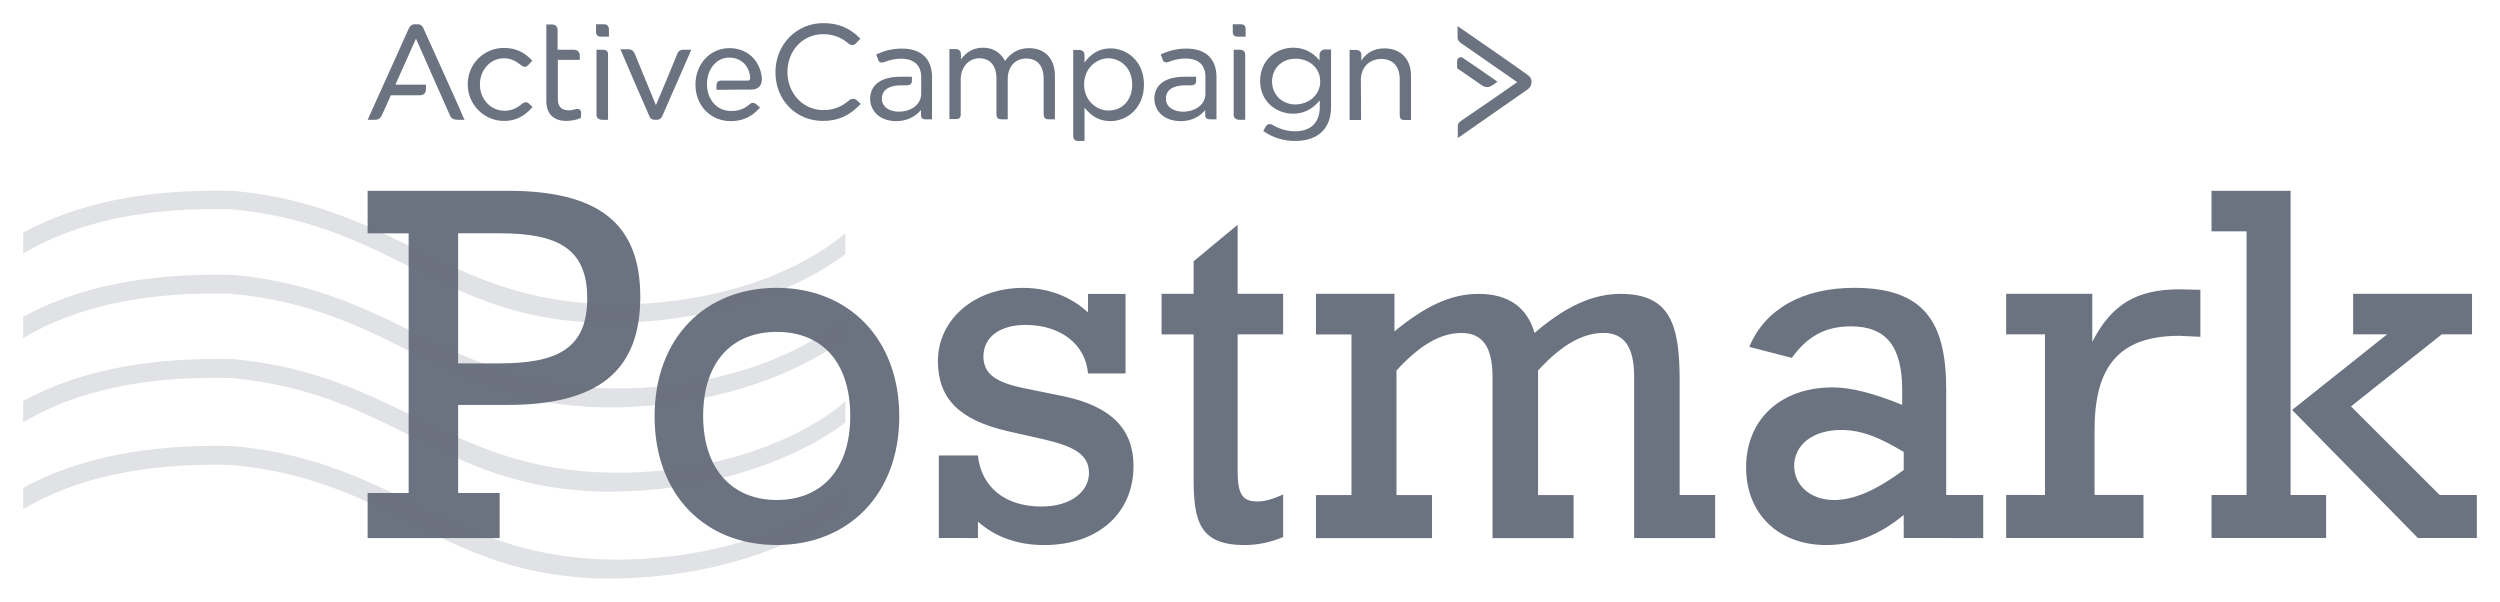
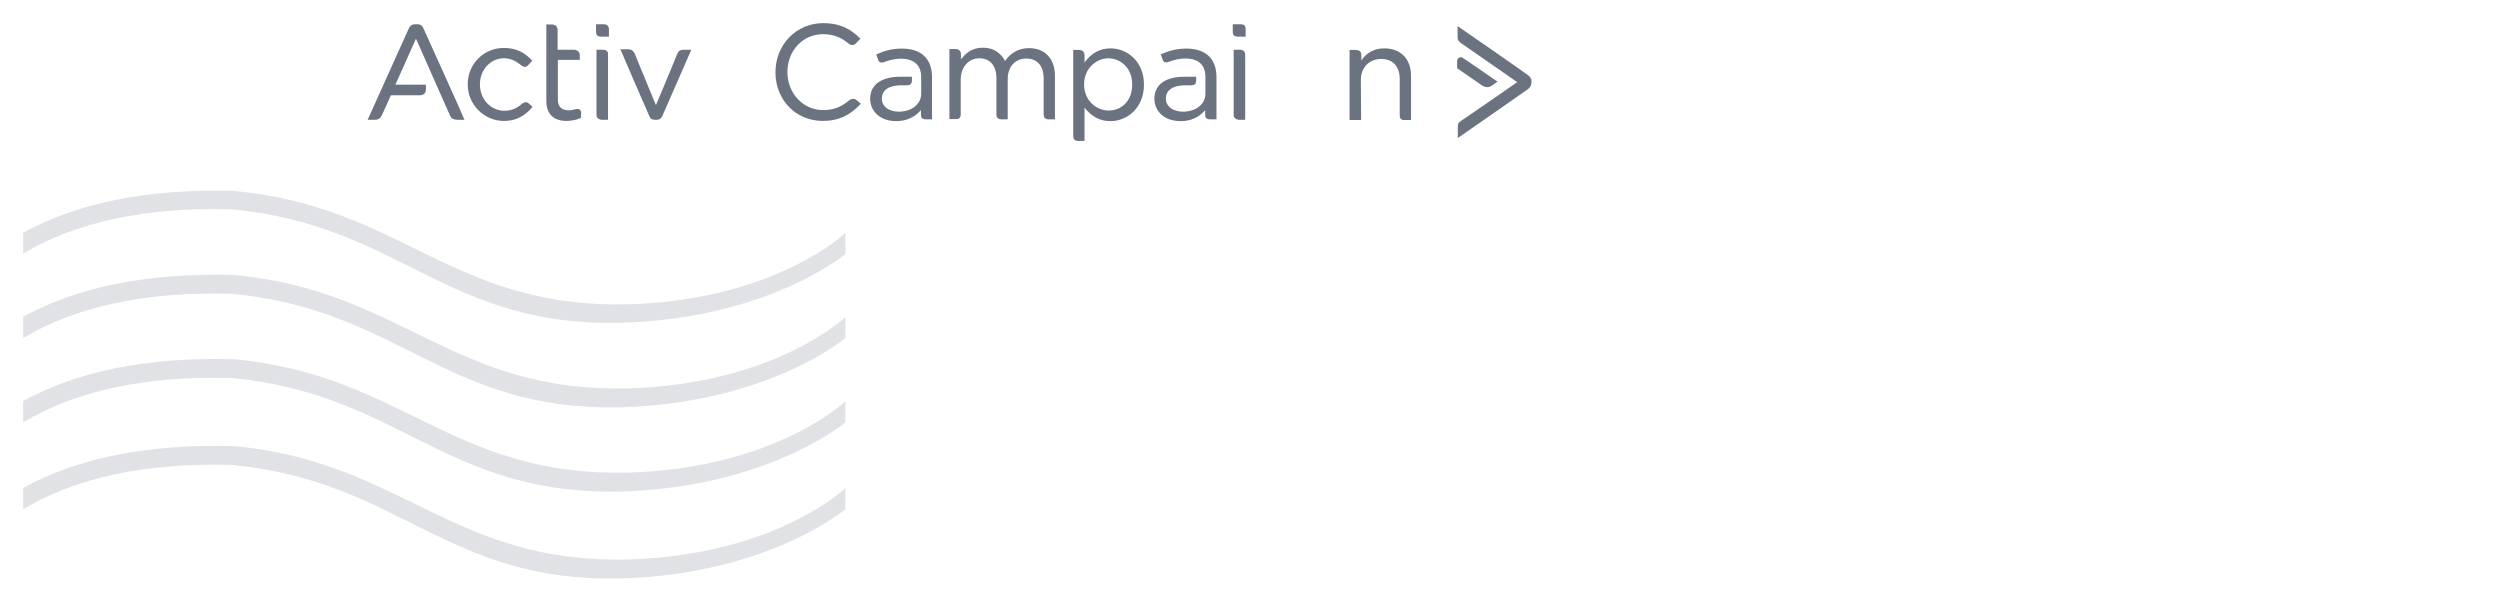
<svg xmlns="http://www.w3.org/2000/svg" viewBox="0 0 108.021 26" height="26" width="108.021" version="1.1">
  <g>
    <g>
-       <path fill-rule="evenodd" fill="#6b7280" d="M18.795 3.699H20.59V1.752H14.884V3.699H16.657V14.918H14.884V16.757H20.916C24.807 16.757 26.666 15.395 26.666 12.174 26.666 8.953 24.829 7.504 20.916 7.504H18.795ZM18.795 9.299H20.59C23.119 9.299 24.373 9.969 24.373 12.109 24.373 14.25 23.12 14.92 20.59 14.92L18.795 14.92ZM37.856 7.007C37.856 3.634 35.651 1.451 32.56 1.451 29.469 1.451 27.284 3.613 27.284 7.007 27.284 10.401 29.468 12.563 32.56 12.563 35.651 12.563 37.856 10.38 37.856 7.007ZM32.56 3.396C34.483 3.396 35.737 4.693 35.737 7.028 35.737 9.341 34.527 10.66 32.56 10.66 30.613 10.66 29.382 9.341 29.382 7.028 29.382 4.715 30.657 3.396 32.56 3.396ZM39.566 1.753V5.319H41.253C41.404 3.935 42.442 3.114 44 3.114 45.275 3.114 46.053 3.763 46.053 4.563 46.053 5.363 45.404 5.71 44.129 6.011L42.508 6.377C40.477 6.853 39.525 7.761 39.525 9.404 39.525 11.155 41.061 12.561 43.2 12.561 44.303 12.561 45.253 12.194 46.011 11.5V12.3H47.632V8.863L46.011 8.863C45.903 10.116 44.844 10.96 43.308 10.96 42.184 10.96 41.492 10.42 41.492 9.598 41.492 8.82 42.076 8.475 43.2 8.236L44.995 7.87C47.005 7.436 47.977 6.465 47.977 4.864 47.977 2.854 46.485 1.449 44.108 1.449 42.984 1.449 41.989 1.796 41.255 2.465V1.752ZM52.476 4.671C52.476 3.698 52.649 3.332 53.319 3.332 53.666 3.332 54.011 3.44 54.443 3.635V1.796C53.881 1.558 53.319 1.449 52.779 1.449 50.832 1.449 50.574 2.465 50.574 4.346V10.55L49.189 10.551V12.304H50.574V13.71L52.476 15.287V12.304H54.442V10.553H52.476ZM59.252 10.681C60.57 11.76 61.672 12.302 62.883 12.302 64.159 12.302 64.981 11.74 65.305 10.615 66.623 11.739 67.791 12.302 69.023 12.302 71.206 12.302 71.575 10.918 71.575 8.54V3.611L73.109 3.611V1.751H69.608V8.734C69.608 10.009 69.174 10.614 68.289 10.614 67.36 10.614 66.451 10.073 65.457 8.992V3.609H66.993V1.749H63.49V8.71C63.49 10.007 63.056 10.613 62.151 10.613 61.221 10.613 60.335 10.073 59.34 8.992V3.608L60.875 3.608V1.748H55.86V3.608H57.395V10.548H55.86V12.304H59.252ZM81.257 1.753V2.748C80.197 1.883 79.139 1.45 77.906 1.45 75.831 1.45 74.446 2.812 74.446 4.802 74.446 6.877 75.938 8.262 78.186 8.262 78.985 8.262 79.98 8.002 81.191 7.506V8.132C81.191 10.012 80.521 10.899 78.974 10.899 77.85 10.899 77.072 10.445 76.423 9.537L74.584 10.012C75.254 11.633 76.876 12.563 79.114 12.563 82.12 12.563 83.092 11.114 83.092 8.175V3.613L84.692 3.612V1.752ZM81.257 4.693V5.471C80.284 6.054 79.484 6.422 78.555 6.422 77.323 6.422 76.523 5.773 76.523 4.865 76.523 4.044 77.215 3.395 78.252 3.395 79.139 3.395 80.112 3.848 81.258 4.692ZM87.36 3.613V10.553H85.683V12.304H89.404V10.229C90.231 11.85 91.326 12.499 93.174 12.499L94.075 12.478V10.446L93.174 10.49C90.499 10.49 89.502 9.106 89.502 6.403V3.615L91.617 3.614V1.754H85.683V3.614ZM96.07 15.005H94.556V16.757H97.972V3.613H99.507V1.753L94.557 1.753V3.613L96.07 3.613ZM102.144 10.553H100.676V12.304H105.812V10.553H104.505L100.582 7.44 104.413 3.613H106.021V1.753L103.475 1.753 98.038 7.287Z" transform="matrix(1,0,0,-1,1,25)" />
      <path fill-rule="evenodd" fill-opacity=".2" fill="#6b7280" d="M.001 14.945C2.372 16.249 5.409 16.851 9.113 16.752 16.402 16.066 18.506 11.673 26.149 11.851 32.529 12.044 35.529 14.935 35.529 14.935V14.025C35.529 14.025 32.231 11.244 25.85 11.051 18.207 10.873 16.299 15.273 9.008 15.957 5.306 16.057 2.302 15.417 .001 14.043V15.016M.001 14.945V14.945Z" transform="matrix(1,0,0,-1,1,25)" />
      <path fill-rule="evenodd" fill-opacity=".2" fill="#6b7280" d="M.001 11.313C2.372 12.617 5.409 13.219 9.113 13.12 16.402 12.434 18.506 8.041 26.149 8.219 32.529 8.412 35.529 11.304 35.529 11.304V10.394C35.529 10.394 32.23 7.594 25.849 7.401 18.207 7.223 16.298 11.623 9.008 12.307 5.305 12.406 2.301 11.767 0 10.393V11.366M.001 11.313V11.313Z" transform="matrix(1,0,0,-1,1,25)" />
      <path fill-rule="evenodd" fill-opacity=".2" fill="#6b7280" d="M.001 7.673C2.372 8.977 5.409 9.579 9.113 9.48 16.402 8.794 18.506 4.401 26.149 4.579 32.529 4.772 35.529 7.663 35.529 7.663V6.753C35.529 6.753 32.23 3.954 25.849 3.761 18.207 3.583 16.298 7.983 9.008 8.667 5.305 8.766 2.301 8.127 0 6.752V7.726M.001 7.673V7.673Z" transform="matrix(1,0,0,-1,1,25)" />
      <path fill-rule="evenodd" fill-opacity=".2" fill="#6b7280" d="M.001 3.919C2.372 5.223 5.409 5.825 9.113 5.726 16.402 5.039 18.506 .646 26.149 .825 32.529 1.017 35.529 3.909 35.529 3.909V2.999C35.529 2.999 32.231 .198 25.85 .005 18.207-.173 16.299 4.227 9.008 4.911 5.306 5.011 2.302 4.371 .001 2.997V3.97M.001 3.919V3.919Z" transform="matrix(1,0,0,-1,1,25)" />
      <path fill="#6b7280" d="M52.608 23.952H52.266V23.611C52.266 23.523 52.305 23.416 52.48 23.416H52.822V23.757C52.822 23.835 52.793 23.952 52.608 23.952" transform="matrix(1,0,0,-1,1,25)" />
      <path fill="#6b7280" d="M52.578 22.852H52.305V20.039C52.305 19.922 52.383 19.844 52.49 19.834V19.824H52.803V22.647C52.793 22.774 52.724 22.851 52.578 22.851Z" transform="matrix(1,0,0,-1,1,25)" />
-       <path fill="#6b7280" d="M36.04 20.651C35.923 20.769 35.776 20.739 35.688 20.662 35.327 20.36 34.995 20.243 34.566 20.243 33.706 20.243 33.023 20.963 33.023 21.888 33.023 22.813 33.687 23.523 34.566 23.523 34.986 23.523 35.337 23.397 35.669 23.115 35.747 23.047 35.884 23.017 35.981 23.124 36.069 23.212 36.157 23.309 36.157 23.309L36.177 23.329 36.157 23.348C35.806 23.689 35.366 24 34.566 24 33.404 24 32.506 23.066 32.506 21.878 32.506 20.681 33.385 19.775 34.556 19.775 35.21 19.775 35.688 19.99 36.177 20.496L36.186 20.516 36.177 20.535C36.177 20.516 36.147 20.554 36.04 20.651" transform="matrix(1,0,0,-1,1,25)" />
+       <path fill="#6b7280" d="M36.04 20.651C35.923 20.769 35.776 20.739 35.688 20.662 35.327 20.36 34.995 20.243 34.566 20.243 33.706 20.243 33.023 20.963 33.023 21.888 33.023 22.813 33.687 23.523 34.566 23.523 34.986 23.523 35.337 23.397 35.669 23.115 35.747 23.047 35.884 23.017 35.981 23.124 36.069 23.212 36.157 23.309 36.157 23.309L36.177 23.329 36.157 23.348C35.806 23.689 35.366 24 34.566 24 33.404 24 32.506 23.066 32.506 21.878 32.506 20.681 33.385 19.775 34.556 19.775 35.21 19.775 35.688 19.99 36.177 20.496L36.186 20.516 36.177 20.535" transform="matrix(1,0,0,-1,1,25)" />
      <path fill="#6b7280" d="M43.459 22.92C43.03 22.92 42.688 22.735 42.425 22.365 42.308 22.598 42.034 22.939 41.468 22.939 40.98 22.939 40.716 22.686 40.521 22.433V22.647C40.521 22.793 40.433 22.881 40.296 22.881H40.023V19.854H40.296C40.433 19.854 40.511 19.893 40.511 20.058V21.567C40.511 22.092 40.853 22.482 41.312 22.482 41.78 22.482 42.054 22.16 42.054 21.615V20.058C42.054 19.912 42.132 19.844 42.269 19.844H42.542V21.576C42.542 22.2 42.942 22.472 43.343 22.472 43.821 22.472 44.094 22.151 44.094 21.606V20.087C44.094 19.96 44.123 19.844 44.319 19.844H44.582V21.703C44.592 22.452 44.163 22.92 43.459 22.92" transform="matrix(1,0,0,-1,1,25)" />
      <path fill="#6b7280" d="M46.984 22.91C46.535 22.91 46.164 22.716 45.861 22.297V22.609C45.861 22.764 45.774 22.842 45.617 22.842H45.373V19.124C45.373 18.978 45.442 18.91 45.588 18.91H45.861V20.35C46.164 19.96 46.525 19.766 46.984 19.766 47.687 19.766 48.429 20.321 48.429 21.343 48.429 22.365 47.687 22.91 46.984 22.91ZM47.921 21.343C47.921 20.681 47.501 20.224 46.896 20.224 46.379 20.224 45.842 20.651 45.842 21.353 45.842 22.053 46.379 22.482 46.896 22.482 47.404 22.472 47.921 22.083 47.921 21.343" transform="matrix(1,0,0,-1,1,25)" />
-       <path fill="#6b7280" d="M56.014 22.637V22.385C55.809 22.647 55.448 22.939 54.872 22.939 54.511 22.939 54.15 22.803 53.886 22.56 53.603 22.297 53.447 21.917 53.447 21.508 53.447 20.584 54.179 20.087 54.872 20.087 55.321 20.087 55.702 20.272 56.025 20.662V20.369C56.025 19.708 55.634 19.328 54.97 19.328 54.647 19.328 54.335 19.406 54.042 19.571 53.964 19.62 53.906 19.64 53.857 19.64 53.798 19.64 53.74 19.61 53.701 19.542 53.622 19.416 53.593 19.357 53.593 19.357L53.584 19.337 53.603 19.328C54.003 19.045 54.462 18.91 54.97 18.91 55.946 18.91 56.513 19.445 56.513 20.379V22.862H56.239C56.151 22.862 56.014 22.784 56.014 22.637ZM56.044 21.479C56.044 20.857 55.497 20.486 54.97 20.486 54.394 20.486 53.964 20.915 53.964 21.479 53.964 22.053 54.394 22.463 54.97 22.463 55.488 22.472 56.044 22.131 56.044 21.479" transform="matrix(1,0,0,-1,1,25)" />
      <path fill="#6b7280" d="M58.816 22.91C58.387 22.91 58.055 22.735 57.821 22.385V22.637C57.821 22.784 57.703 22.842 57.586 22.842H57.313V19.814H57.811L57.801 21.548C57.801 22.083 58.162 22.452 58.68 22.452 59.187 22.452 59.48 22.131 59.48 21.576V20.019C59.48 19.873 59.549 19.814 59.675 19.814H59.968V21.703C59.978 22.443 59.529 22.91 58.816 22.91" transform="matrix(1,0,0,-1,1,25)" />
      <path fill="#6b7280" d="M50.264 22.901C49.883 22.901 49.542 22.823 49.171 22.657L49.151 22.647 49.161 22.628C49.161 22.628 49.21 22.491 49.249 22.394 49.288 22.297 49.405 22.287 49.493 22.326 49.747 22.424 49.972 22.472 50.225 22.472 50.782 22.472 51.084 22.19 51.084 21.684V20.953C51.084 20.496 50.674 20.175 50.108 20.175 49.757 20.175 49.376 20.35 49.376 20.739 49.376 21.109 49.679 21.314 50.225 21.314H50.469C50.616 21.314 50.684 21.382 50.684 21.518V21.684H50.176C49.347 21.684 48.878 21.333 48.878 20.73 48.878 20.272 49.229 19.766 50.02 19.766 50.45 19.766 50.811 19.931 51.074 20.243V20.039C51.074 19.902 51.143 19.844 51.289 19.844H51.562V21.694C51.553 22.463 51.094 22.901 50.264 22.901" transform="matrix(1,0,0,-1,1,25)" />
      <path fill="#6b7280" d="M37.973 22.901C37.504 22.901 37.172 22.784 36.879 22.657L36.86 22.637 36.87 22.618C36.87 22.618 36.918 22.482 36.958 22.385 36.997 22.287 37.114 22.277 37.202 22.317 37.455 22.414 37.68 22.463 37.934 22.463 38.49 22.463 38.803 22.18 38.803 21.674V20.954C38.803 20.496 38.392 20.175 37.827 20.175 37.475 20.175 37.104 20.35 37.104 20.739 37.104 21.109 37.407 21.314 37.943 21.314H38.188C38.334 21.314 38.403 21.382 38.403 21.518V21.684H37.904C37.075 21.684 36.597 21.333 36.597 20.73 36.597 20.272 36.948 19.766 37.729 19.766 38.159 19.766 38.52 19.931 38.793 20.243V20.039C38.793 19.902 38.861 19.844 38.998 19.844H39.271V21.694C39.261 22.463 38.803 22.901 37.973 22.901" transform="matrix(1,0,0,-1,1,25)" />
      <path fill="#6b7280" d="M64.996 21.771C64.928 21.83 62.145 23.767 62.018 23.845L61.98 23.874V23.397C61.98 23.241 62.057 23.192 62.155 23.115L62.175 23.105C62.311 23.008 64.293 21.635 64.557 21.45 64.293 21.265 62.282 19.873 62.155 19.795 61.999 19.698 61.989 19.629 61.989 19.494V19.036C61.989 19.036 64.947 21.09 65.006 21.138 65.142 21.235 65.172 21.363 65.172 21.44V21.499C65.172 21.596 65.114 21.694 64.996 21.771" transform="matrix(1,0,0,-1,1,25)" />
      <path fill="#6b7280" d="M63.258 21.235C63.337 21.235 63.415 21.265 63.493 21.323 63.59 21.392 63.678 21.45 63.678 21.45L63.708 21.469 63.678 21.489C63.668 21.499 62.37 22.394 62.233 22.482 62.175 22.531 62.097 22.54 62.048 22.511 61.999 22.482 61.96 22.433 61.96 22.355V22.053L61.97 22.044C61.98 22.034 62.868 21.421 63.043 21.304 63.122 21.256 63.19 21.235 63.258 21.235" transform="matrix(1,0,0,-1,1,25)" />
      <path fill="#6b7280" d="M21.855 20.525C21.747 20.632 21.611 20.564 21.552 20.515 21.328 20.311 21.074 20.214 20.8 20.214 20.205 20.214 19.736 20.71 19.736 21.353 19.736 21.985 20.195 22.482 20.771 22.482 21.103 22.482 21.318 22.336 21.493 22.2 21.62 22.092 21.728 22.083 21.816 22.18 21.893 22.258 21.981 22.355 21.981 22.355L22.001 22.375 21.981 22.394C21.64 22.764 21.259 22.929 20.771 22.929 19.902 22.929 19.209 22.238 19.209 21.353 19.209 20.486 19.912 19.775 20.771 19.775 21.405 19.775 21.767 20.097 22.001 20.369H22.021L22.001 20.389C22.001 20.389 21.952 20.428 21.855 20.525" transform="matrix(1,0,0,-1,1,25)" />
      <path fill="#6b7280" d="M25.096 23.952H24.754V23.611C24.754 23.523 24.793 23.416 24.969 23.416H25.311V23.718C25.321 23.854 25.233 23.952 25.096 23.952" transform="matrix(1,0,0,-1,1,25)" />
      <path fill="#6b7280" d="M25.057 22.852H24.773V20.039C24.773 19.922 24.852 19.844 24.959 19.834V19.824H25.272V22.647C25.281 22.774 25.203 22.851 25.057 22.851Z" transform="matrix(1,0,0,-1,1,25)" />
      <path fill="#6b7280" d="M28.269 22.686C28.23 22.579 27.488 20.788 27.341 20.457 27.204 20.797 26.463 22.589 26.423 22.686 26.375 22.803 26.277 22.871 26.151 22.871H25.799L25.819 22.842C25.828 22.803 27.009 20.087 27.058 19.98 27.107 19.854 27.185 19.824 27.312 19.824H27.371C27.488 19.824 27.566 19.873 27.615 19.98 27.664 20.087 28.845 22.784 28.854 22.813L28.874 22.852H28.532C28.405 22.852 28.317 22.803 28.269 22.686" transform="matrix(1,0,0,-1,1,25)" />
-       <path fill="#6b7280" d="M31.325 21.518H30.163C30.036 21.518 29.958 21.44 29.958 21.314V21.119H29.987C30.544 21.129 31.188 21.129 31.451 21.129 31.607 21.129 31.725 21.168 31.813 21.256 31.891 21.343 31.93 21.479 31.92 21.635 31.832 22.413 31.276 22.92 30.514 22.92 29.684 22.92 29.05 22.238 29.05 21.343 29.05 20.438 29.704 19.766 30.573 19.766 31.081 19.766 31.461 19.941 31.823 20.331L31.842 20.35 31.823 20.369C31.823 20.369 31.754 20.428 31.676 20.496 31.559 20.593 31.451 20.554 31.393 20.496 31.178 20.301 30.914 20.204 30.593 20.204 30.036 20.204 29.626 20.603 29.557 21.197 29.557 21.197 29.547 21.265 29.547 21.353 29.547 21.45 29.557 21.518 29.557 21.518 29.616 22.102 30.007 22.511 30.505 22.511 31.002 22.511 31.363 22.18 31.412 21.674 31.422 21.625 31.412 21.586 31.402 21.567 31.374 21.528 31.354 21.518 31.325 21.518" transform="matrix(1,0,0,-1,1,25)" />
      <path fill="#6b7280" d="M17.286 23.796C17.227 23.913 17.159 23.952 17.032 23.952H16.915C16.817 23.952 16.73 23.893 16.68 23.806 16.641 23.718 14.923 19.902 14.903 19.863L14.884 19.824H15.206C15.343 19.824 15.431 19.883 15.499 20.019 15.558 20.136 15.841 20.778 15.889 20.885H17.149C17.305 20.885 17.403 20.983 17.403 21.129V21.343H16.085L16.974 23.329C17.159 22.92 18.399 20.097 18.457 19.98 18.535 19.824 18.721 19.824 18.779 19.824H19.072L19.052 19.863C19.052 19.902 17.344 23.669 17.286 23.796" transform="matrix(1,0,0,-1,1,25)" />
      <path fill="#6b7280" d="M24.051 20.262C24.003 20.291 23.934 20.301 23.866 20.282 23.759 20.252 23.68 20.233 23.583 20.233 23.27 20.233 23.104 20.389 23.104 20.71V22.414H24.051V22.618C24.051 22.774 23.915 22.852 23.797 22.852H23.094V23.708C23.094 23.845 22.997 23.942 22.85 23.942H22.606V20.642C22.606 20.087 22.909 19.775 23.475 19.775 23.69 19.775 23.934 19.824 24.09 19.902L24.1 19.912V19.922C24.1 19.922 24.11 20.009 24.11 20.116 24.119 20.194 24.08 20.233 24.051 20.262" transform="matrix(1,0,0,-1,1,25)" />
    </g>
  </g>
</svg>